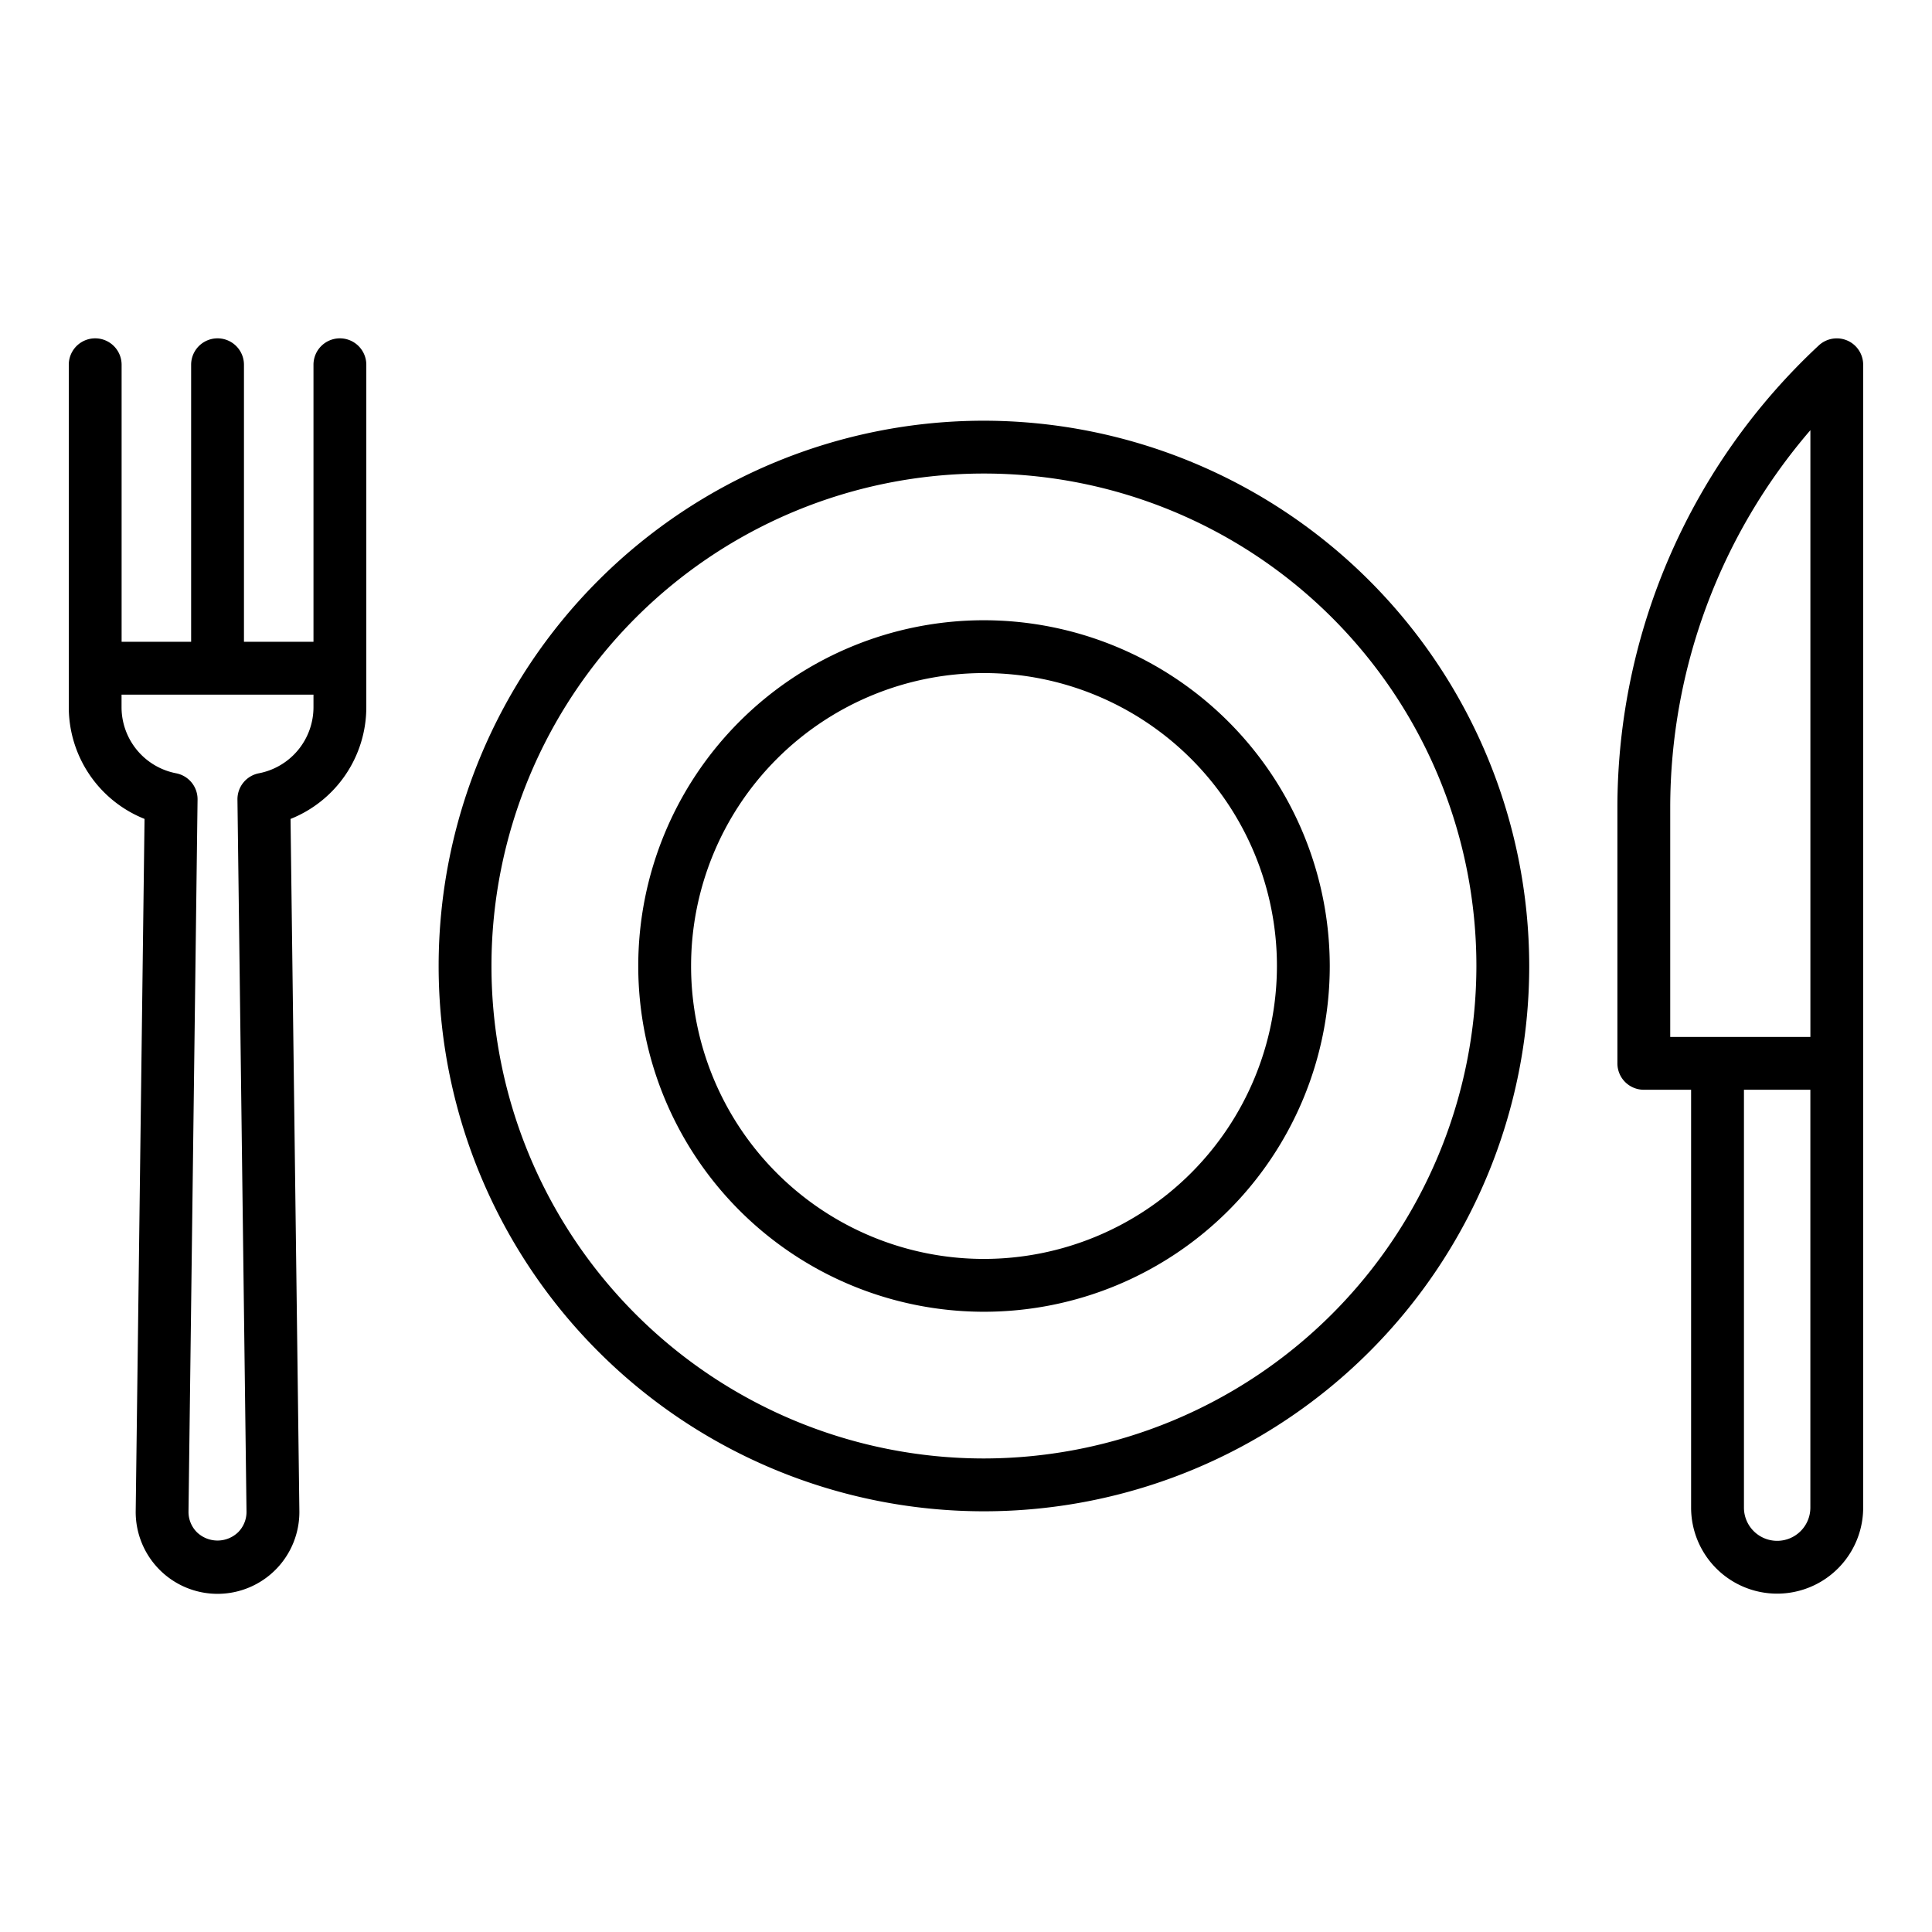
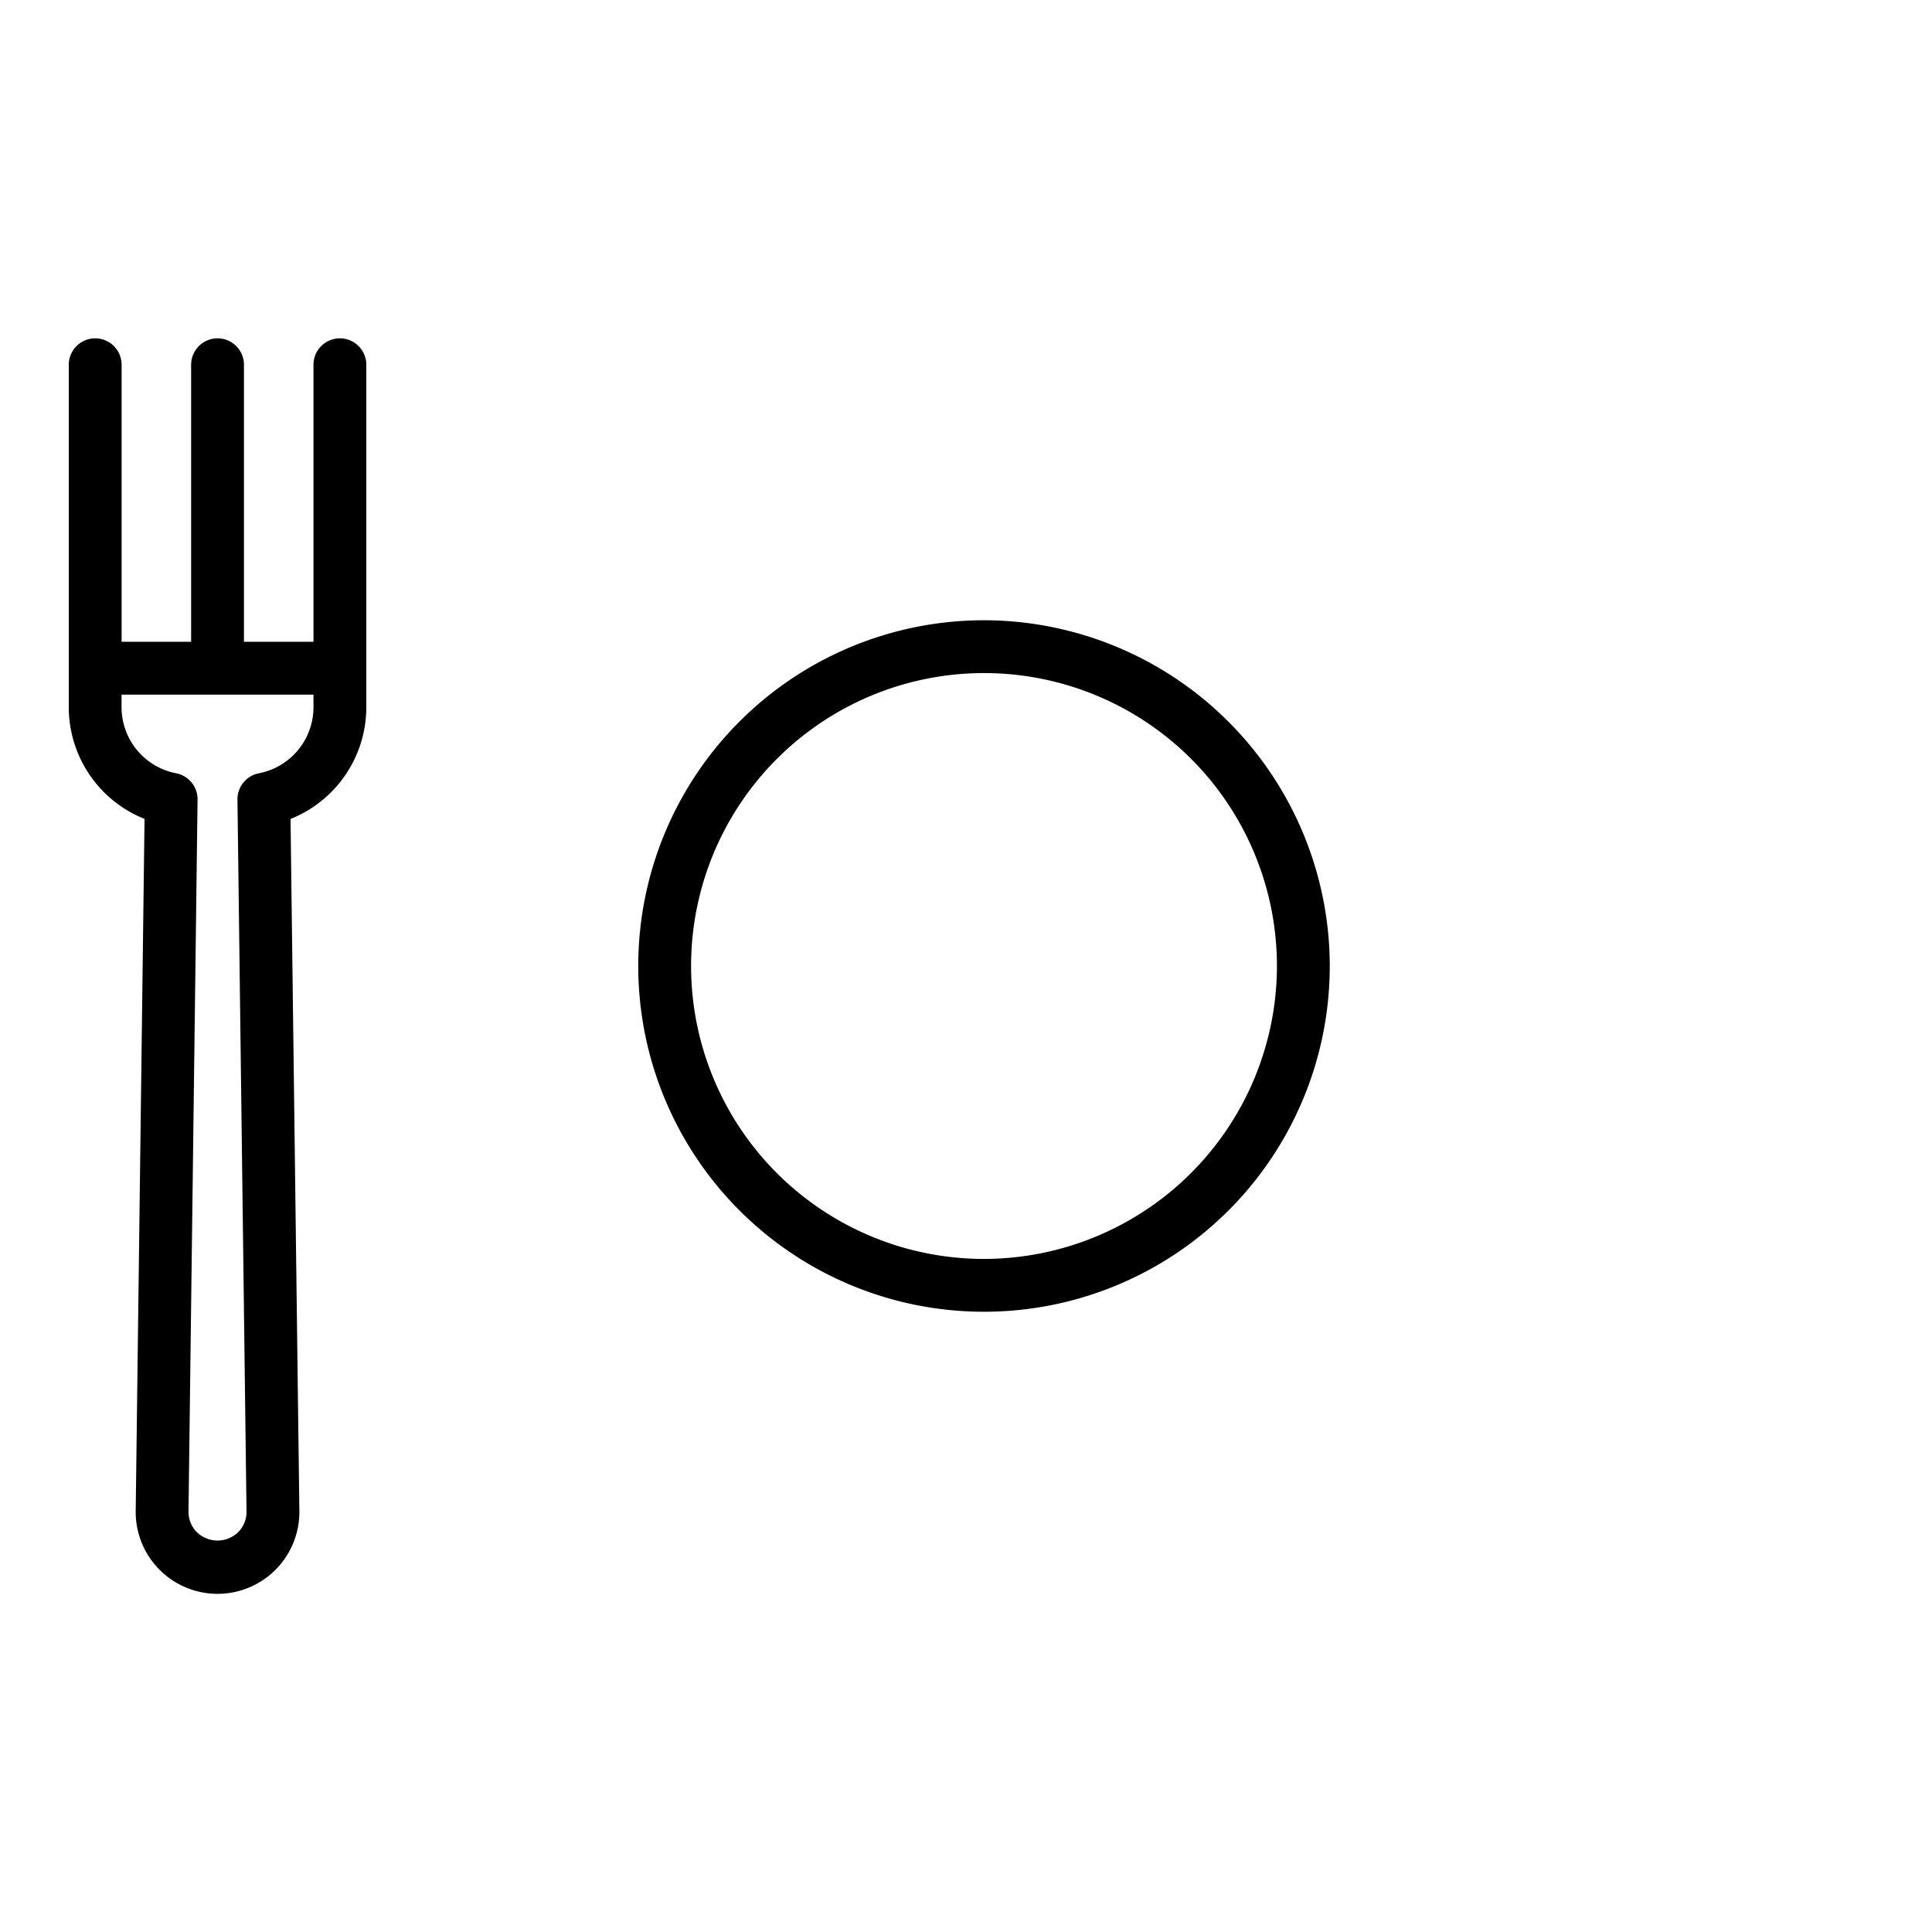
<svg xmlns="http://www.w3.org/2000/svg" width="128" height="128" viewBox="0 0 128 128">
  <title>BREAKFAST</title>
  <g>
-     <path d="M65.188,27.873A36.127,36.127,0,1,0,101.315,64,36.168,36.168,0,0,0,65.188,27.873Zm0,68.754A32.627,32.627,0,1,1,97.815,64,32.665,32.665,0,0,1,65.188,96.627Z" />
    <path d="M65.188,41.093A22.907,22.907,0,1,0,88.1,64,22.934,22.934,0,0,0,65.188,41.093Zm0,42.314A19.407,19.407,0,1,1,84.6,64,19.429,19.429,0,0,1,65.188,83.407Z" />
    <path d="M22.519,22.416a1.749,1.749,0,0,0-1.75,1.75V42.521H16.163V24.166a1.75,1.75,0,0,0-3.5,0V42.521H8.057V24.166a1.75,1.75,0,0,0-3.5,0V46.855a7.971,7.971,0,0,0,5.019,7.4L8.991,100.1a5.422,5.422,0,1,0,10.843,0l-.585-45.843a7.972,7.972,0,0,0,5.02-7.4V24.166A1.75,1.75,0,0,0,22.519,22.416Zm-1.75,24.439a4.461,4.461,0,0,1-3.616,4.377,1.752,1.752,0,0,0-1.421,1.742l.6,47.165a1.907,1.907,0,0,1-.554,1.374,1.969,1.969,0,0,1-2.734,0,1.906,1.906,0,0,1-.555-1.374l.6-47.165a1.752,1.752,0,0,0-1.421-1.742,4.46,4.46,0,0,1-3.615-4.377v-.834H20.769Z" />
-     <path d="M122.612,22.678a1.754,1.754,0,0,0-2.111.206A41.852,41.852,0,0,0,107.157,53.47V70.449a1.749,1.749,0,0,0,1.75,1.75h3.133V99.883a5.7,5.7,0,0,0,11.4,0V24.166A1.751,1.751,0,0,0,122.612,22.678ZM110.657,53.47A38.366,38.366,0,0,1,119.943,28.5V68.7h-9.286Zm7.084,48.614a2.2,2.2,0,0,1-2.2-2.2V72.2h4.4V99.883A2.2,2.2,0,0,1,117.741,102.084Z" />
  </g>
</svg>